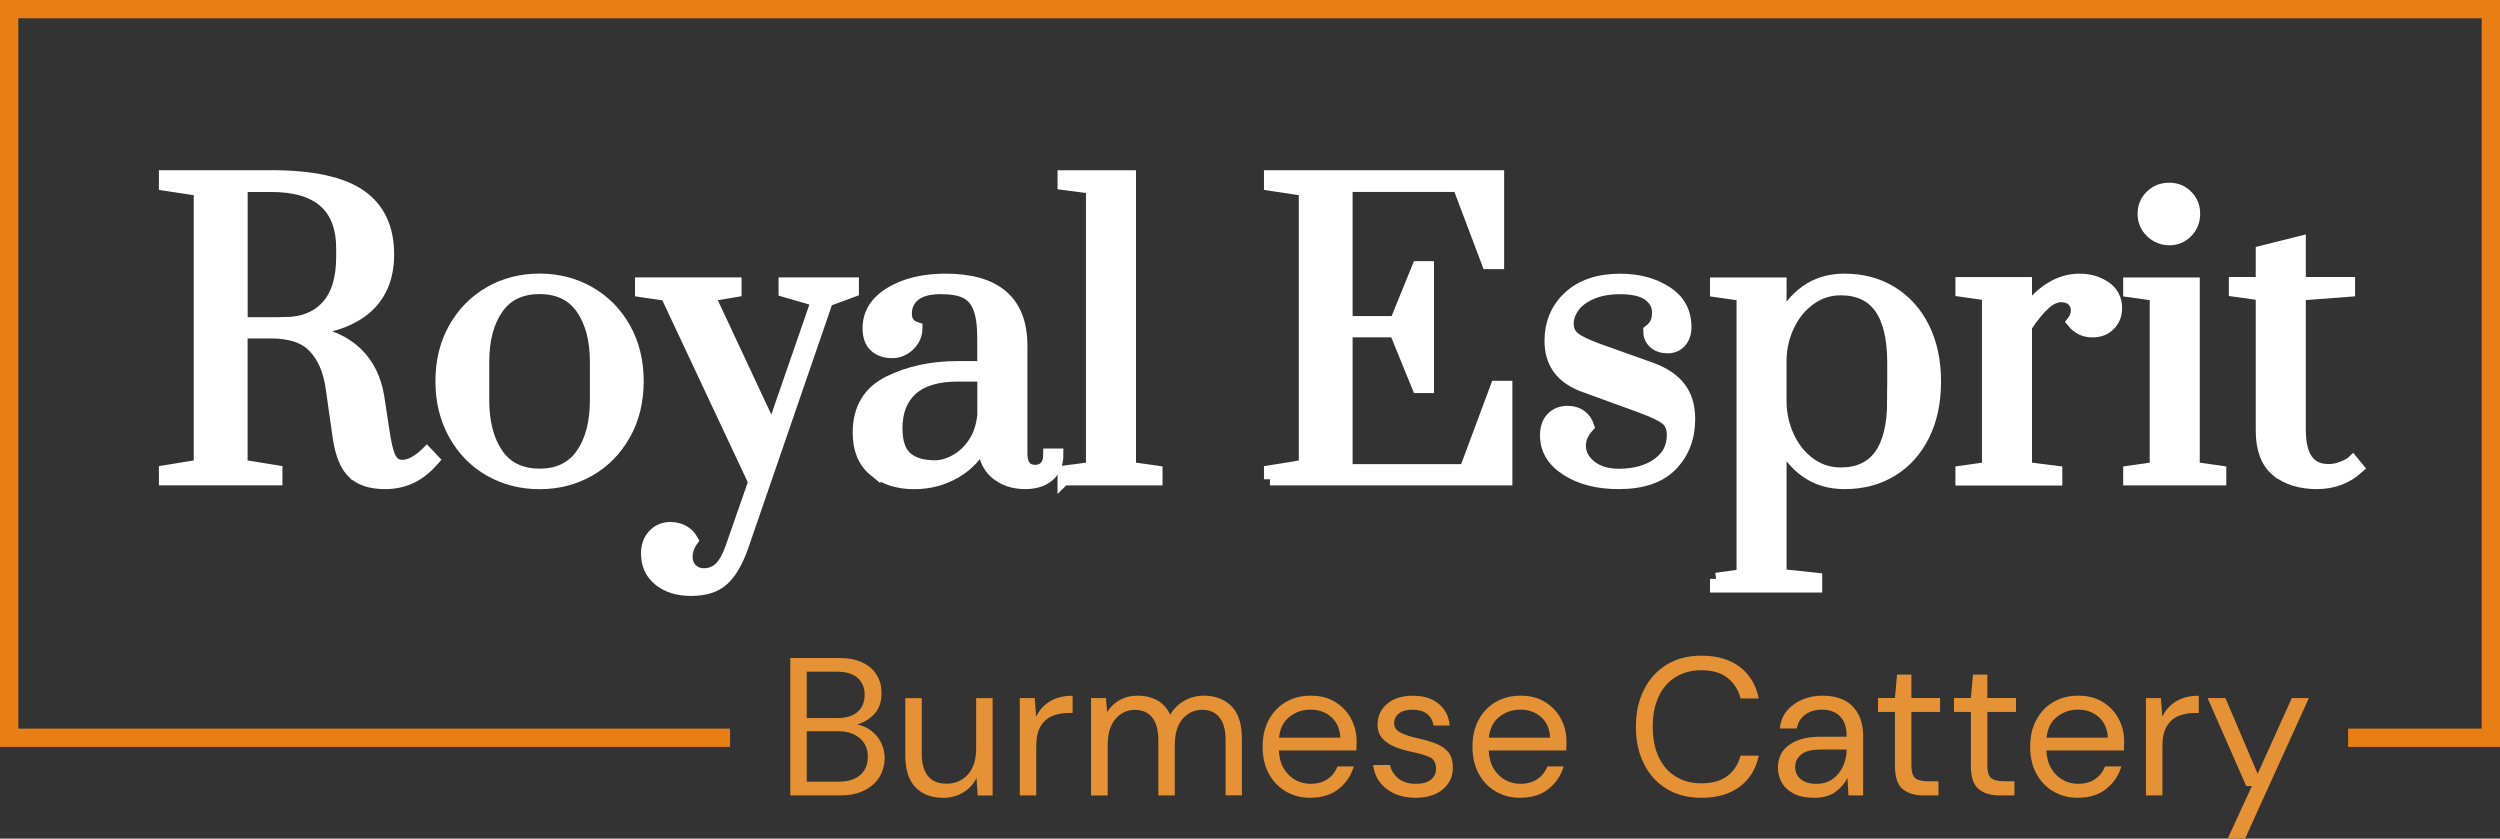
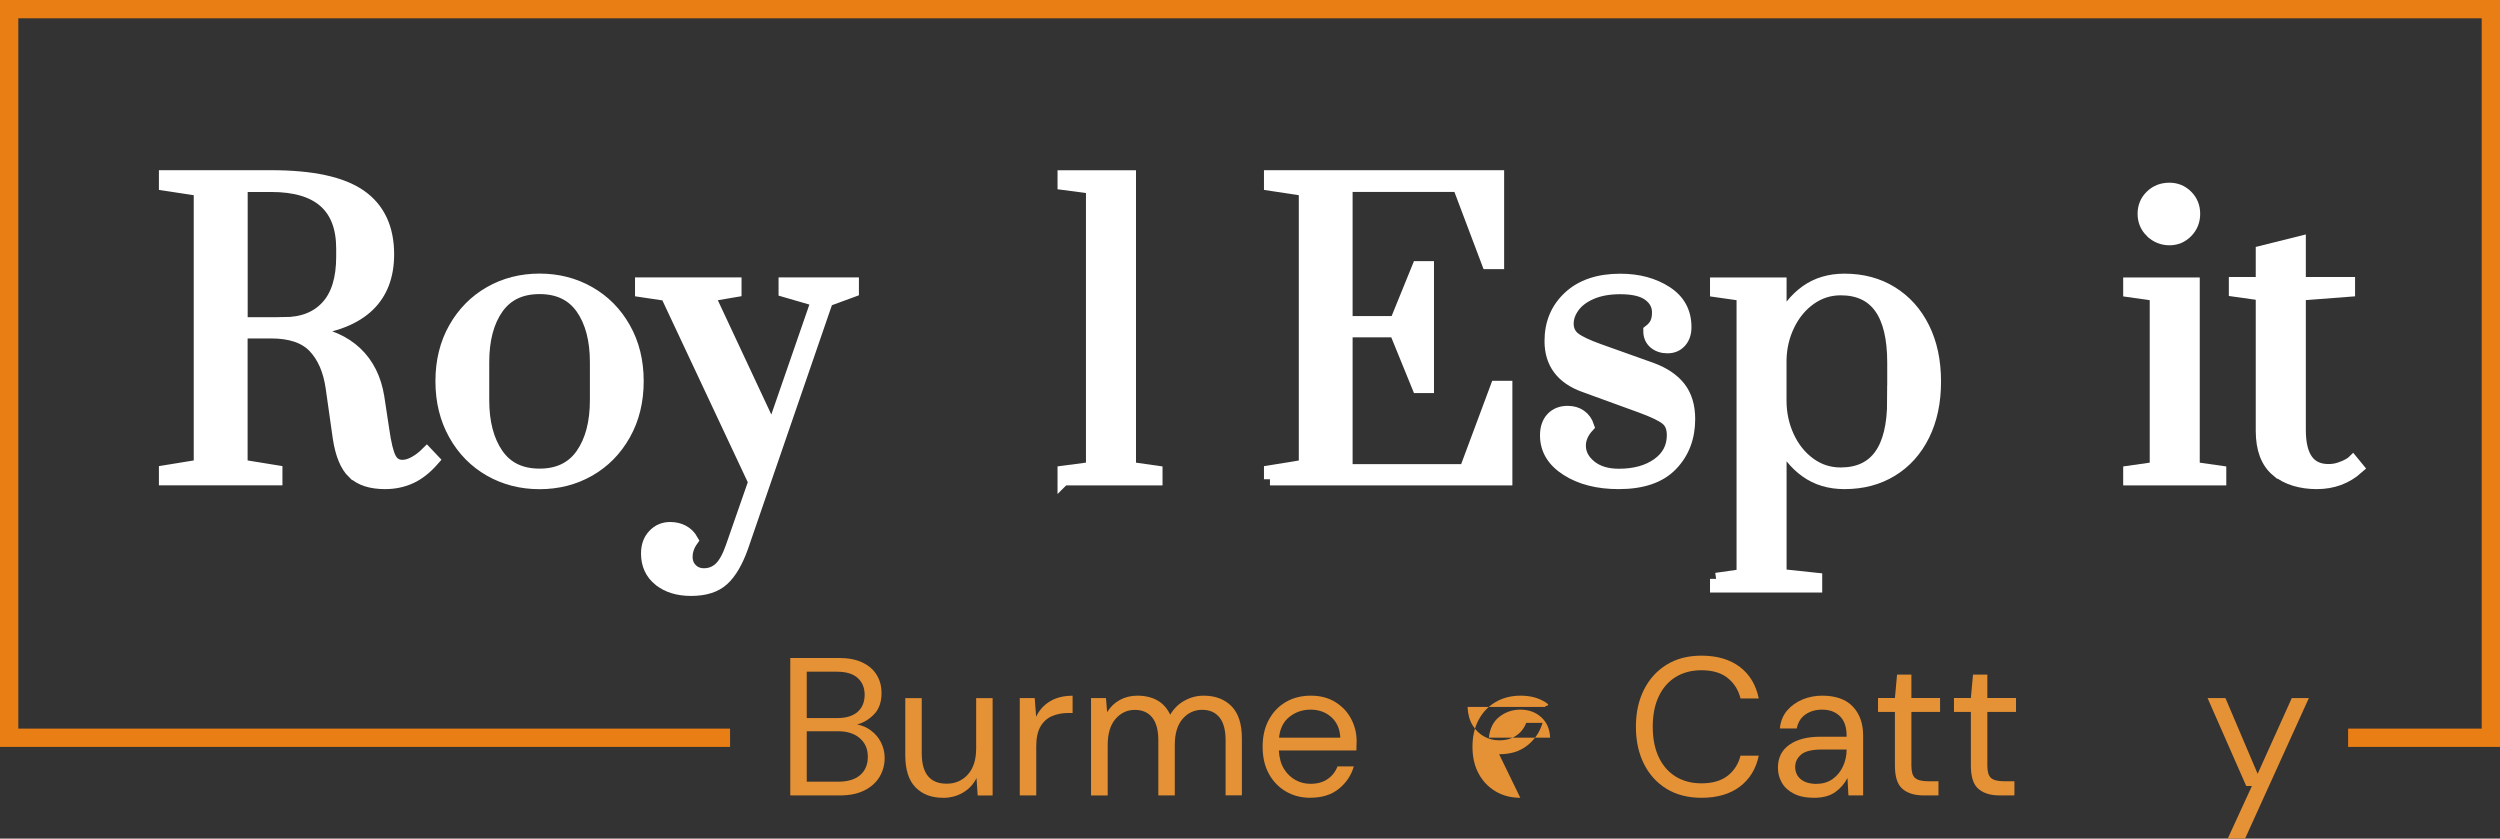
<svg xmlns="http://www.w3.org/2000/svg" id="_Слой_1" viewBox="0 0 409.82 137.47">
  <rect x="0" y="0" width="409.82" height="137.47" fill="#333333" stroke="none" />
  <path d="m57.91,77.51c-1.16-1.12-1.95-3.02-2.36-5.71l-1.18-8.32c-.41-2.81-1.38-5.02-2.89-6.61-1.51-1.59-3.86-2.39-7.05-2.39h-4.84v21.85l5.71.93v1.3h-18.25v-1.3l5.71-.93V31.14l-5.71-.87v-1.37h17.38c6.75,0,11.63,1.06,14.65,3.17,3.02,2.11,4.53,5.32,4.53,9.62,0,7.12-4.3,11.24-12.91,12.35v.37c3.19.46,5.74,1.59,7.67,3.41,1.92,1.82,3.14,4.24,3.63,7.26l.81,5.34c.33,2.32.71,3.89,1.15,4.72s1.11,1.24,2.02,1.24c.62,0,1.28-.2,1.99-.59.7-.39,1.37-.9,1.99-1.52l1.06,1.12c-1.2,1.37-2.44,2.34-3.72,2.92-1.28.58-2.67.87-4.16.87-2.32,0-4.06-.56-5.21-1.68Zm-11.36-24.52c3.02,0,5.37-.92,7.05-2.76,1.68-1.84,2.51-4.56,2.51-8.16v-1.3c0-6.87-3.89-10.3-11.67-10.3h-4.84v22.53h6.95Z" style="fill:#fff; stroke:#fff; stroke-miterlimit:10; stroke-width:2px;" />
  <path d="m80.32,77.11c-2.44-1.39-4.38-3.35-5.8-5.9-1.43-2.55-2.14-5.45-2.14-8.72s.71-6.17,2.14-8.69c1.43-2.52,3.36-4.48,5.8-5.87,2.44-1.39,5.15-2.08,8.13-2.08s5.69.69,8.13,2.08c2.44,1.39,4.38,3.34,5.8,5.87,1.43,2.52,2.14,5.42,2.14,8.69s-.71,6.18-2.14,8.72c-1.43,2.54-3.36,4.51-5.8,5.9-2.44,1.39-5.15,2.08-8.13,2.08s-5.69-.69-8.13-2.08Zm15.05-2.64c1.55-2.23,2.33-5.19,2.33-8.88v-6.21c0-3.68-.78-6.63-2.33-8.85-1.55-2.21-3.86-3.32-6.92-3.32s-5.37,1.11-6.92,3.32c-1.55,2.21-2.33,5.16-2.33,8.85v6.21c0,3.68.78,6.64,2.33,8.88,1.55,2.24,3.86,3.35,6.92,3.35s5.37-1.12,6.92-3.35Z" style="fill:#fff; stroke:#fff; stroke-miterlimit:10; stroke-width:2px;" />
  <path d="m108.07,95.08c-1.33-1.08-1.99-2.53-1.99-4.35,0-1.24.36-2.25,1.09-3.01.72-.77,1.62-1.15,2.7-1.15.79,0,1.49.17,2.11.5.62.33,1.12.83,1.49,1.49-.62.87-.93,1.78-.93,2.73,0,.83.27,1.51.81,2.05.54.54,1.22.81,2.05.81.99,0,1.85-.33,2.58-.99.72-.66,1.38-1.82,1.96-3.48l3.72-10.68-14.4-30.67-4.16-.62v-1.24h15.46v1.24l-4.35.74,10.37,22.16,7.39-21.35-5.34-1.55v-1.24h11.17v1.24l-4.22,1.55-13.91,40.41c-.87,2.44-1.91,4.22-3.13,5.34-1.22,1.12-2.97,1.68-5.25,1.68-2.15,0-3.89-.54-5.21-1.61Z" style="fill:#fff; stroke:#fff; stroke-miterlimit:10; stroke-width:2px;" />
-   <path d="m143.33,77.11c-1.7-1.39-2.55-3.45-2.55-6.18,0-3.89,1.63-6.65,4.9-8.29,3.27-1.63,7.06-2.45,11.36-2.45h4.16v-4.78c0-2.15-.24-3.82-.71-5-.48-1.18-1.21-2.01-2.2-2.48-.99-.48-2.34-.71-4.03-.71-1.95,0-3.39.38-4.35,1.15-.95.77-1.43,1.79-1.43,3.07,0,1.2.58,1.99,1.74,2.36,0,1.03-.39,1.95-1.18,2.73s-1.72,1.18-2.79,1.18c-1.16,0-2.09-.32-2.79-.96-.7-.64-1.06-1.62-1.06-2.95,0-2.4,1.2-4.32,3.6-5.77,2.4-1.45,5.4-2.17,9-2.17,8.28,0,12.42,3.6,12.42,10.8v17.75c0,.91.2,1.6.59,2.08.39.48.96.71,1.71.71.7,0,1.26-.24,1.68-.71.41-.47.62-1.13.62-1.96h1.3c0,1.45-.47,2.59-1.4,3.41s-2.23,1.24-3.88,1.24c-1.9,0-3.51-.55-4.81-1.64s-1.98-2.8-2.02-5.12c-.99,2.11-2.51,3.77-4.56,4.97-2.05,1.2-4.31,1.8-6.8,1.8-2.65,0-4.82-.69-6.52-2.08Zm13.38-1.65c1.18-.66,2.18-1.62,3.01-2.89.83-1.26,1.32-2.78,1.49-4.56v-6.46h-4.16c-3.39,0-5.93.76-7.6,2.27-1.68,1.51-2.51,3.63-2.51,6.36,0,2.28.54,3.89,1.61,4.84,1.08.95,2.65,1.43,4.72,1.43,1.12,0,2.27-.33,3.45-.99Z" style="fill:#fff; stroke:#fff; stroke-miterlimit:10; stroke-width:2px;" />
  <path d="m174.36,78.57v-1.24l4.66-.62V30.77l-4.66-.62v-1.24h10.86v47.8l4.35.62v1.24h-15.21Z" style="fill:#fff; stroke:#fff; stroke-miterlimit:10; stroke-width:2px;" />
  <path d="m208.2,78.57v-1.3l5.71-.93V31.14l-5.71-.87v-1.37h37.37v14.22h-1.68l-4.78-12.66h-18.38v22.35h8.07l3.66-9h1.61v19.62h-1.61l-3.72-9.13h-8.01v22.78h19.49l5.09-13.66h1.61v15.15h-38.74Z" style="fill:#fff; stroke:#fff; stroke-miterlimit:10; stroke-width:2px;" />
  <path d="m256.86,77.02c-2.28-1.45-3.41-3.33-3.41-5.65,0-1.2.32-2.14.96-2.82.64-.68,1.5-1.02,2.58-1.02.83,0,1.53.21,2.11.62.58.41.99.99,1.24,1.74-.91.99-1.37,2.05-1.37,3.17,0,1.28.58,2.4,1.74,3.35,1.16.95,2.71,1.43,4.66,1.43,2.61,0,4.74-.59,6.39-1.77,1.65-1.18,2.48-2.76,2.48-4.75,0-1.16-.35-2.03-1.05-2.61-.7-.58-2.07-1.24-4.1-1.99l-9.37-3.41c-3.68-1.32-5.53-3.79-5.53-7.39,0-2.94,1.01-5.35,3.04-7.23,2.03-1.88,4.82-2.82,8.38-2.82,2.94,0,5.45.67,7.54,2.02,2.09,1.35,3.13,3.26,3.13,5.74,0,.99-.27,1.79-.81,2.39-.54.6-1.24.9-2.11.9s-1.58-.24-2.14-.71c-.56-.48-.84-1.13-.84-1.96.54-.41.91-.86,1.12-1.33.21-.48.31-1.04.31-1.71,0-1.16-.51-2.11-1.52-2.86-1.01-.75-2.58-1.12-4.69-1.12-1.82,0-3.38.28-4.69.84s-2.29,1.29-2.95,2.2c-.66.91-.99,1.84-.99,2.79s.36,1.78,1.09,2.36c.72.58,2.06,1.22,4,1.92l8.69,3.1c2.03.75,3.56,1.78,4.59,3.1,1.03,1.33,1.55,3.04,1.55,5.15,0,3.02-.95,5.53-2.86,7.51-1.9,1.99-4.8,2.98-8.69,2.98-3.39,0-6.23-.72-8.5-2.17Z" style="fill:#fff; stroke:#fff; stroke-miterlimit:10; stroke-width:2px;" />
  <path d="m281.32,94.9l4.35-.62v-45.94l-4.35-.62v-1.24h10.55v6.52c1.03-2.23,2.43-3.98,4.19-5.25,1.76-1.26,3.86-1.89,6.3-1.89,2.94,0,5.53.69,7.76,2.08,2.24,1.39,3.97,3.33,5.21,5.83,1.24,2.5,1.86,5.43,1.86,8.78s-.62,6.28-1.86,8.78c-1.24,2.5-2.98,4.44-5.21,5.8-2.23,1.37-4.82,2.05-7.76,2.05-2.44,0-4.54-.63-6.3-1.89s-3.16-2.99-4.19-5.18v22.16l5.84.62v1.24h-16.39v-1.24Zm29.05-29.24v-6.21c0-8.03-2.88-12.04-8.63-12.04-1.82,0-3.48.53-4.97,1.58-1.49,1.06-2.67,2.47-3.54,4.25-.87,1.78-1.33,3.7-1.37,5.77v6.64c0,2.11.42,4.09,1.27,5.93.85,1.84,2.03,3.31,3.54,4.41,1.51,1.1,3.2,1.64,5.06,1.64,5.75,0,8.63-3.99,8.63-11.98Z" style="fill:#fff; stroke:#fff; stroke-miterlimit:10; stroke-width:2px;" />
-   <path d="m321.55,77.33l4.35-.62v-28.43l-4.35-.62v-1.24h10.55v4.78c2.61-3.56,5.54-5.34,8.81-5.34,1.57,0,2.96.4,4.16,1.21,1.2.81,1.8,1.96,1.8,3.45,0,1.08-.35,1.98-1.06,2.7-.7.72-1.63,1.09-2.79,1.09-1.33,0-2.4-.52-3.23-1.55.46-.58.68-1.2.68-1.86,0-.7-.24-1.27-.71-1.71s-1.11-.65-1.89-.65c-.87,0-1.76.4-2.67,1.21-.91.81-1.95,2.06-3.1,3.76v23.22l4.97.62v1.24h-15.52v-1.24Z" style="fill:#fff; stroke:#fff; stroke-miterlimit:10; stroke-width:2px;" />
  <path d="m349.05,78.57v-1.24l4.35-.62v-28.37l-4.35-.62v-1.24h10.55v30.23l4.35.62v1.24h-14.9Zm3.6-40.57c-.83-.81-1.24-1.79-1.24-2.95s.4-2.13,1.21-2.92c.81-.79,1.81-1.18,3.01-1.18,1.12,0,2.07.39,2.86,1.18.79.79,1.18,1.76,1.18,2.92s-.39,2.14-1.18,2.95-1.74,1.21-2.86,1.21-2.15-.4-2.98-1.21Z" style="fill:#fff; stroke:#fff; stroke-miterlimit:10; stroke-width:2px;" />
  <path d="m373.23,77.14c-1.63-1.37-2.45-3.54-2.45-6.52v-22.35l-4.41-.62v-1.24h4.41v-5.15l6.21-1.55v6.7h8.07v1.24l-8.07.62v22.22c0,4.39,1.57,6.58,4.72,6.58.66,0,1.29-.1,1.89-.31.6-.21,1.08-.41,1.43-.62s.57-.35.65-.43l.81.99c-1.86,1.66-4.1,2.48-6.7,2.48s-4.92-.68-6.55-2.05Z" style="fill:#fff; stroke:#fff; stroke-miterlimit:10; stroke-width:2px;" />
  <path d="m129.55,130.39v-22.53h7.92c1.59,0,2.9.25,3.94.76,1.04.5,1.82,1.19,2.33,2.06.52.87.77,1.84.77,2.91,0,1.46-.39,2.61-1.17,3.44-.78.84-1.72,1.42-2.82,1.74.84.15,1.6.48,2.28,1,.69.51,1.23,1.16,1.62,1.93s.6,1.62.6,2.54c0,1.14-.28,2.17-.84,3.11-.56.93-1.38,1.67-2.48,2.22-1.09.55-2.42.82-3.99.82h-8.17Zm2.7-12.68h5.02c1.44,0,2.54-.34,3.31-1.01.77-.68,1.16-1.61,1.16-2.82,0-1.14-.38-2.05-1.14-2.74-.76-.69-1.9-1.03-3.43-1.03h-4.92v7.59Zm0,10.43h5.18c1.54,0,2.74-.36,3.57-1.08.84-.72,1.26-1.72,1.26-3.01s-.44-2.28-1.32-3.04c-.88-.76-2.07-1.14-3.57-1.14h-5.12v8.27Z" style="fill:#e59135;" />
  <path d="m154.58,130.78c-1.89,0-3.39-.57-4.51-1.72-1.12-1.15-1.67-2.91-1.67-5.29v-9.33h2.7v9.04c0,3.33,1.36,4.99,4.09,4.99,1.39,0,2.55-.5,3.46-1.5.91-1,1.37-2.42,1.37-4.26v-8.27h2.7v15.96h-2.45l-.19-2.86c-.49,1.01-1.23,1.8-2.2,2.38-.98.58-2.08.87-3.3.87Z" style="fill:#e59135;" />
  <path d="m167.17,130.39v-15.96h2.45l.23,3.06c.49-1.05,1.24-1.89,2.25-2.51,1.01-.62,2.25-.93,3.73-.93v2.83h-.74c-.94,0-1.81.17-2.61.5-.79.33-1.43.9-1.9,1.69-.47.79-.71,1.89-.71,3.28v8.04h-2.7Z" style="fill:#e59135;" />
  <path d="m178.85,130.39v-15.96h2.45l.19,2.32c.52-.86,1.2-1.52,2.06-2,.86-.47,1.82-.71,2.9-.71,1.27,0,2.35.26,3.27.77.91.51,1.61,1.3,2.11,2.35.56-.96,1.32-1.73,2.3-2.28s2.03-.84,3.17-.84c1.91,0,3.43.57,4.57,1.72,1.14,1.15,1.71,2.91,1.71,5.29v9.33h-2.67v-9.04c0-1.65-.33-2.9-1-3.73-.67-.84-1.62-1.25-2.86-1.25s-2.35.5-3.2,1.5c-.85,1-1.27,2.42-1.27,4.26v8.27h-2.7v-9.04c0-1.65-.33-2.9-1-3.73-.67-.84-1.62-1.25-2.86-1.25s-2.32.5-3.17,1.5c-.85,1-1.27,2.42-1.27,4.26v8.27h-2.7Z" style="fill:#e59135;" />
  <path d="m214.82,130.78c-1.52,0-2.88-.35-4.05-1.05-1.18-.7-2.11-1.67-2.78-2.91-.68-1.24-1.01-2.71-1.01-4.41s.33-3.14,1-4.39,1.59-2.23,2.78-2.93c1.19-.7,2.57-1.05,4.13-1.05s2.88.35,4.01,1.05c1.13.7,1.99,1.61,2.59,2.75.6,1.14.9,2.36.9,3.67,0,.24,0,.47-.02.71s-.02.5-.02.8h-12.71c.06,1.22.35,2.24.85,3.04.5.8,1.14,1.41,1.9,1.82.76.41,1.57.61,2.43.61,1.12,0,2.05-.26,2.8-.77.75-.51,1.3-1.21,1.64-2.09h2.67c-.43,1.48-1.25,2.71-2.46,3.68-1.21.98-2.76,1.46-4.65,1.46Zm0-14.45c-1.29,0-2.43.39-3.43,1.17-1,.78-1.57,1.93-1.72,3.43h10.04c-.06-1.44-.56-2.56-1.48-3.38-.92-.82-2.06-1.22-3.41-1.22Z" style="fill:#e59135;" />
-   <path d="m232.07,130.78c-1.91,0-3.5-.48-4.76-1.45-1.27-.97-2.01-2.27-2.22-3.93h2.77c.17.84.62,1.56,1.33,2.17s1.69.92,2.91.92c1.14,0,1.97-.24,2.51-.72.54-.48.8-1.06.8-1.72,0-.97-.35-1.61-1.04-1.93-.7-.32-1.68-.61-2.95-.87-.86-.17-1.72-.42-2.57-.74-.86-.32-1.58-.78-2.16-1.37-.58-.59-.87-1.37-.87-2.33,0-1.39.52-2.54,1.56-3.43,1.04-.89,2.45-1.33,4.23-1.33s3.08.42,4.17,1.27c1.08.85,1.71,2.05,1.88,3.62h-2.67c-.11-.81-.46-1.45-1.05-1.91s-1.38-.69-2.37-.69-1.71.2-2.24.61c-.53.41-.79.94-.79,1.61s.34,1.15,1.01,1.51,1.59.68,2.75.93c.99.21,1.93.48,2.82.79.89.31,1.62.77,2.19,1.38s.85,1.5.85,2.65c.02,1.44-.52,2.62-1.62,3.56-1.1.93-2.6,1.4-4.49,1.4Z" style="fill:#e59135;" />
-   <path d="m249.22,130.78c-1.52,0-2.88-.35-4.05-1.05-1.18-.7-2.11-1.67-2.78-2.91s-1.01-2.71-1.01-4.41.33-3.14,1-4.39,1.59-2.23,2.78-2.93c1.19-.7,2.57-1.05,4.13-1.05s2.88.35,4.01,1.05c1.13.7,1.99,1.61,2.59,2.75.6,1.14.9,2.36.9,3.67,0,.24,0,.47-.02.71s-.02.5-.02.8h-12.71c.06,1.22.35,2.24.85,3.04.5.8,1.14,1.41,1.9,1.82.76.41,1.57.61,2.43.61,1.12,0,2.05-.26,2.8-.77.75-.51,1.3-1.21,1.64-2.09h2.67c-.43,1.48-1.25,2.71-2.46,3.68-1.21.98-2.76,1.46-4.65,1.46Zm0-14.45c-1.29,0-2.43.39-3.43,1.17-1,.78-1.57,1.93-1.72,3.43h10.04c-.06-1.44-.56-2.56-1.48-3.38-.92-.82-2.06-1.22-3.41-1.22Z" style="fill:#e59135;" />
+   <path d="m249.22,130.78c-1.52,0-2.88-.35-4.05-1.05-1.18-.7-2.11-1.67-2.78-2.91s-1.01-2.71-1.01-4.41.33-3.14,1-4.39,1.59-2.23,2.78-2.93c1.19-.7,2.57-1.05,4.13-1.05s2.88.35,4.01,1.05s-.02.5-.02.8h-12.71c.06,1.22.35,2.24.85,3.04.5.8,1.14,1.41,1.9,1.82.76.41,1.57.61,2.43.61,1.12,0,2.05-.26,2.8-.77.75-.51,1.3-1.21,1.64-2.09h2.67c-.43,1.48-1.25,2.71-2.46,3.68-1.21.98-2.76,1.46-4.65,1.46Zm0-14.45c-1.29,0-2.43.39-3.43,1.17-1,.78-1.57,1.93-1.72,3.43h10.04c-.06-1.44-.56-2.56-1.48-3.38-.92-.82-2.06-1.22-3.41-1.22Z" style="fill:#e59135;" />
  <path d="m278.92,130.78c-2.21,0-4.11-.49-5.71-1.46-1.6-.98-2.84-2.34-3.72-4.09-.88-1.75-1.32-3.78-1.32-6.1s.44-4.32,1.32-6.07c.88-1.75,2.12-3.12,3.72-4.1,1.6-.99,3.5-1.48,5.71-1.48,2.57,0,4.67.62,6.29,1.85,1.62,1.23,2.65,2.96,3.1,5.17h-2.99c-.34-1.39-1.05-2.51-2.11-3.36-1.06-.85-2.49-1.27-4.3-1.27-1.61,0-3.01.37-4.22,1.11-1.2.74-2.13,1.8-2.78,3.19-.66,1.38-.98,3.04-.98,4.97s.33,3.59.98,4.97c.65,1.38,1.58,2.45,2.78,3.19,1.2.74,2.61,1.11,4.22,1.11,1.8,0,3.23-.41,4.3-1.24,1.06-.83,1.76-1.93,2.11-3.3h2.99c-.45,2.17-1.49,3.86-3.1,5.08-1.62,1.22-3.72,1.83-6.29,1.83Z" style="fill:#e59135;" />
  <path d="m297.36,130.78c-1.33,0-2.44-.23-3.31-.68-.88-.45-1.53-1.05-1.96-1.8-.43-.75-.64-1.57-.64-2.45,0-1.63.62-2.88,1.87-3.76,1.24-.88,2.94-1.32,5.08-1.32h4.31v-.19c0-1.39-.37-2.45-1.09-3.17-.73-.72-1.71-1.08-2.93-1.08-1.05,0-1.96.26-2.72.79s-1.24,1.29-1.43,2.3h-2.77c.11-1.16.5-2.13,1.17-2.93.68-.79,1.52-1.4,2.53-1.82,1.01-.42,2.08-.63,3.22-.63,2.23,0,3.91.59,5.04,1.79,1.13,1.19,1.69,2.77,1.69,4.75v9.81h-2.41l-.16-2.86c-.45.9-1.11,1.67-1.98,2.3-.87.63-2.03.95-3.49.95Zm.42-2.29c1.03,0,1.92-.27,2.66-.8.74-.54,1.3-1.23,1.69-2.09.39-.86.58-1.76.58-2.7v-.03h-4.09c-1.59,0-2.71.27-3.36.82s-.98,1.23-.98,2.04.31,1.51.92,2.01c.61.5,1.48.76,2.59.76Z" style="fill:#e59135;" />
  <path d="m315.32,130.39c-1.46,0-2.61-.35-3.44-1.06-.84-.71-1.25-1.98-1.25-3.83v-8.79h-2.77v-2.29h2.77l.35-3.83h2.35v3.83h4.7v2.29h-4.7v8.79c0,1.01.2,1.69.61,2.04s1.13.53,2.16.53h1.67v2.32h-2.45Z" style="fill:#e59135;" />
  <path d="m327.77,130.39c-1.46,0-2.61-.35-3.44-1.06-.84-.71-1.25-1.98-1.25-3.83v-8.79h-2.77v-2.29h2.77l.35-3.83h2.35v3.83h4.7v2.29h-4.7v8.79c0,1.01.2,1.69.61,2.04s1.13.53,2.16.53h1.67v2.32h-2.45Z" style="fill:#e59135;" />
-   <path d="m340.64,130.78c-1.52,0-2.88-.35-4.05-1.05-1.18-.7-2.11-1.67-2.78-2.91s-1.01-2.71-1.01-4.41.33-3.14,1-4.39,1.59-2.23,2.78-2.93c1.19-.7,2.57-1.05,4.13-1.05s2.88.35,4.01,1.05c1.13.7,1.99,1.61,2.59,2.75.6,1.14.9,2.36.9,3.67,0,.24,0,.47-.02.71s-.02.5-.02.8h-12.71c.06,1.22.35,2.24.85,3.04.5.8,1.14,1.41,1.9,1.82.76.41,1.57.61,2.43.61,1.12,0,2.05-.26,2.8-.77.75-.51,1.3-1.21,1.64-2.09h2.67c-.43,1.48-1.25,2.71-2.46,3.68-1.21.98-2.76,1.46-4.65,1.46Zm0-14.45c-1.29,0-2.43.39-3.43,1.17-1,.78-1.57,1.93-1.72,3.43h10.04c-.06-1.44-.56-2.56-1.48-3.38-.92-.82-2.06-1.22-3.41-1.22Z" style="fill:#e59135;" />
-   <path d="m351.78,130.39v-15.96h2.45l.23,3.06c.49-1.05,1.24-1.89,2.25-2.51,1.01-.62,2.25-.93,3.73-.93v2.83h-.74c-.94,0-1.81.17-2.61.5-.79.33-1.43.9-1.9,1.69-.47.79-.71,1.89-.71,3.28v8.04h-2.7Z" style="fill:#e59135;" />
  <path d="m365.19,137.47l3.96-8.62h-.93l-6.34-14.42h2.93l5.28,12.42,5.6-12.42h2.8l-10.46,23.04h-2.83Z" style="fill:#e59135;" />
  <polyline points="119.68 120.94 1.5 120.94 1.5 1.5 408.32 1.5 408.32 120.94 384.92 120.94" style="fill:none; stroke:#e97e15; stroke-miterlimit:10; stroke-width:3px;" />
</svg>